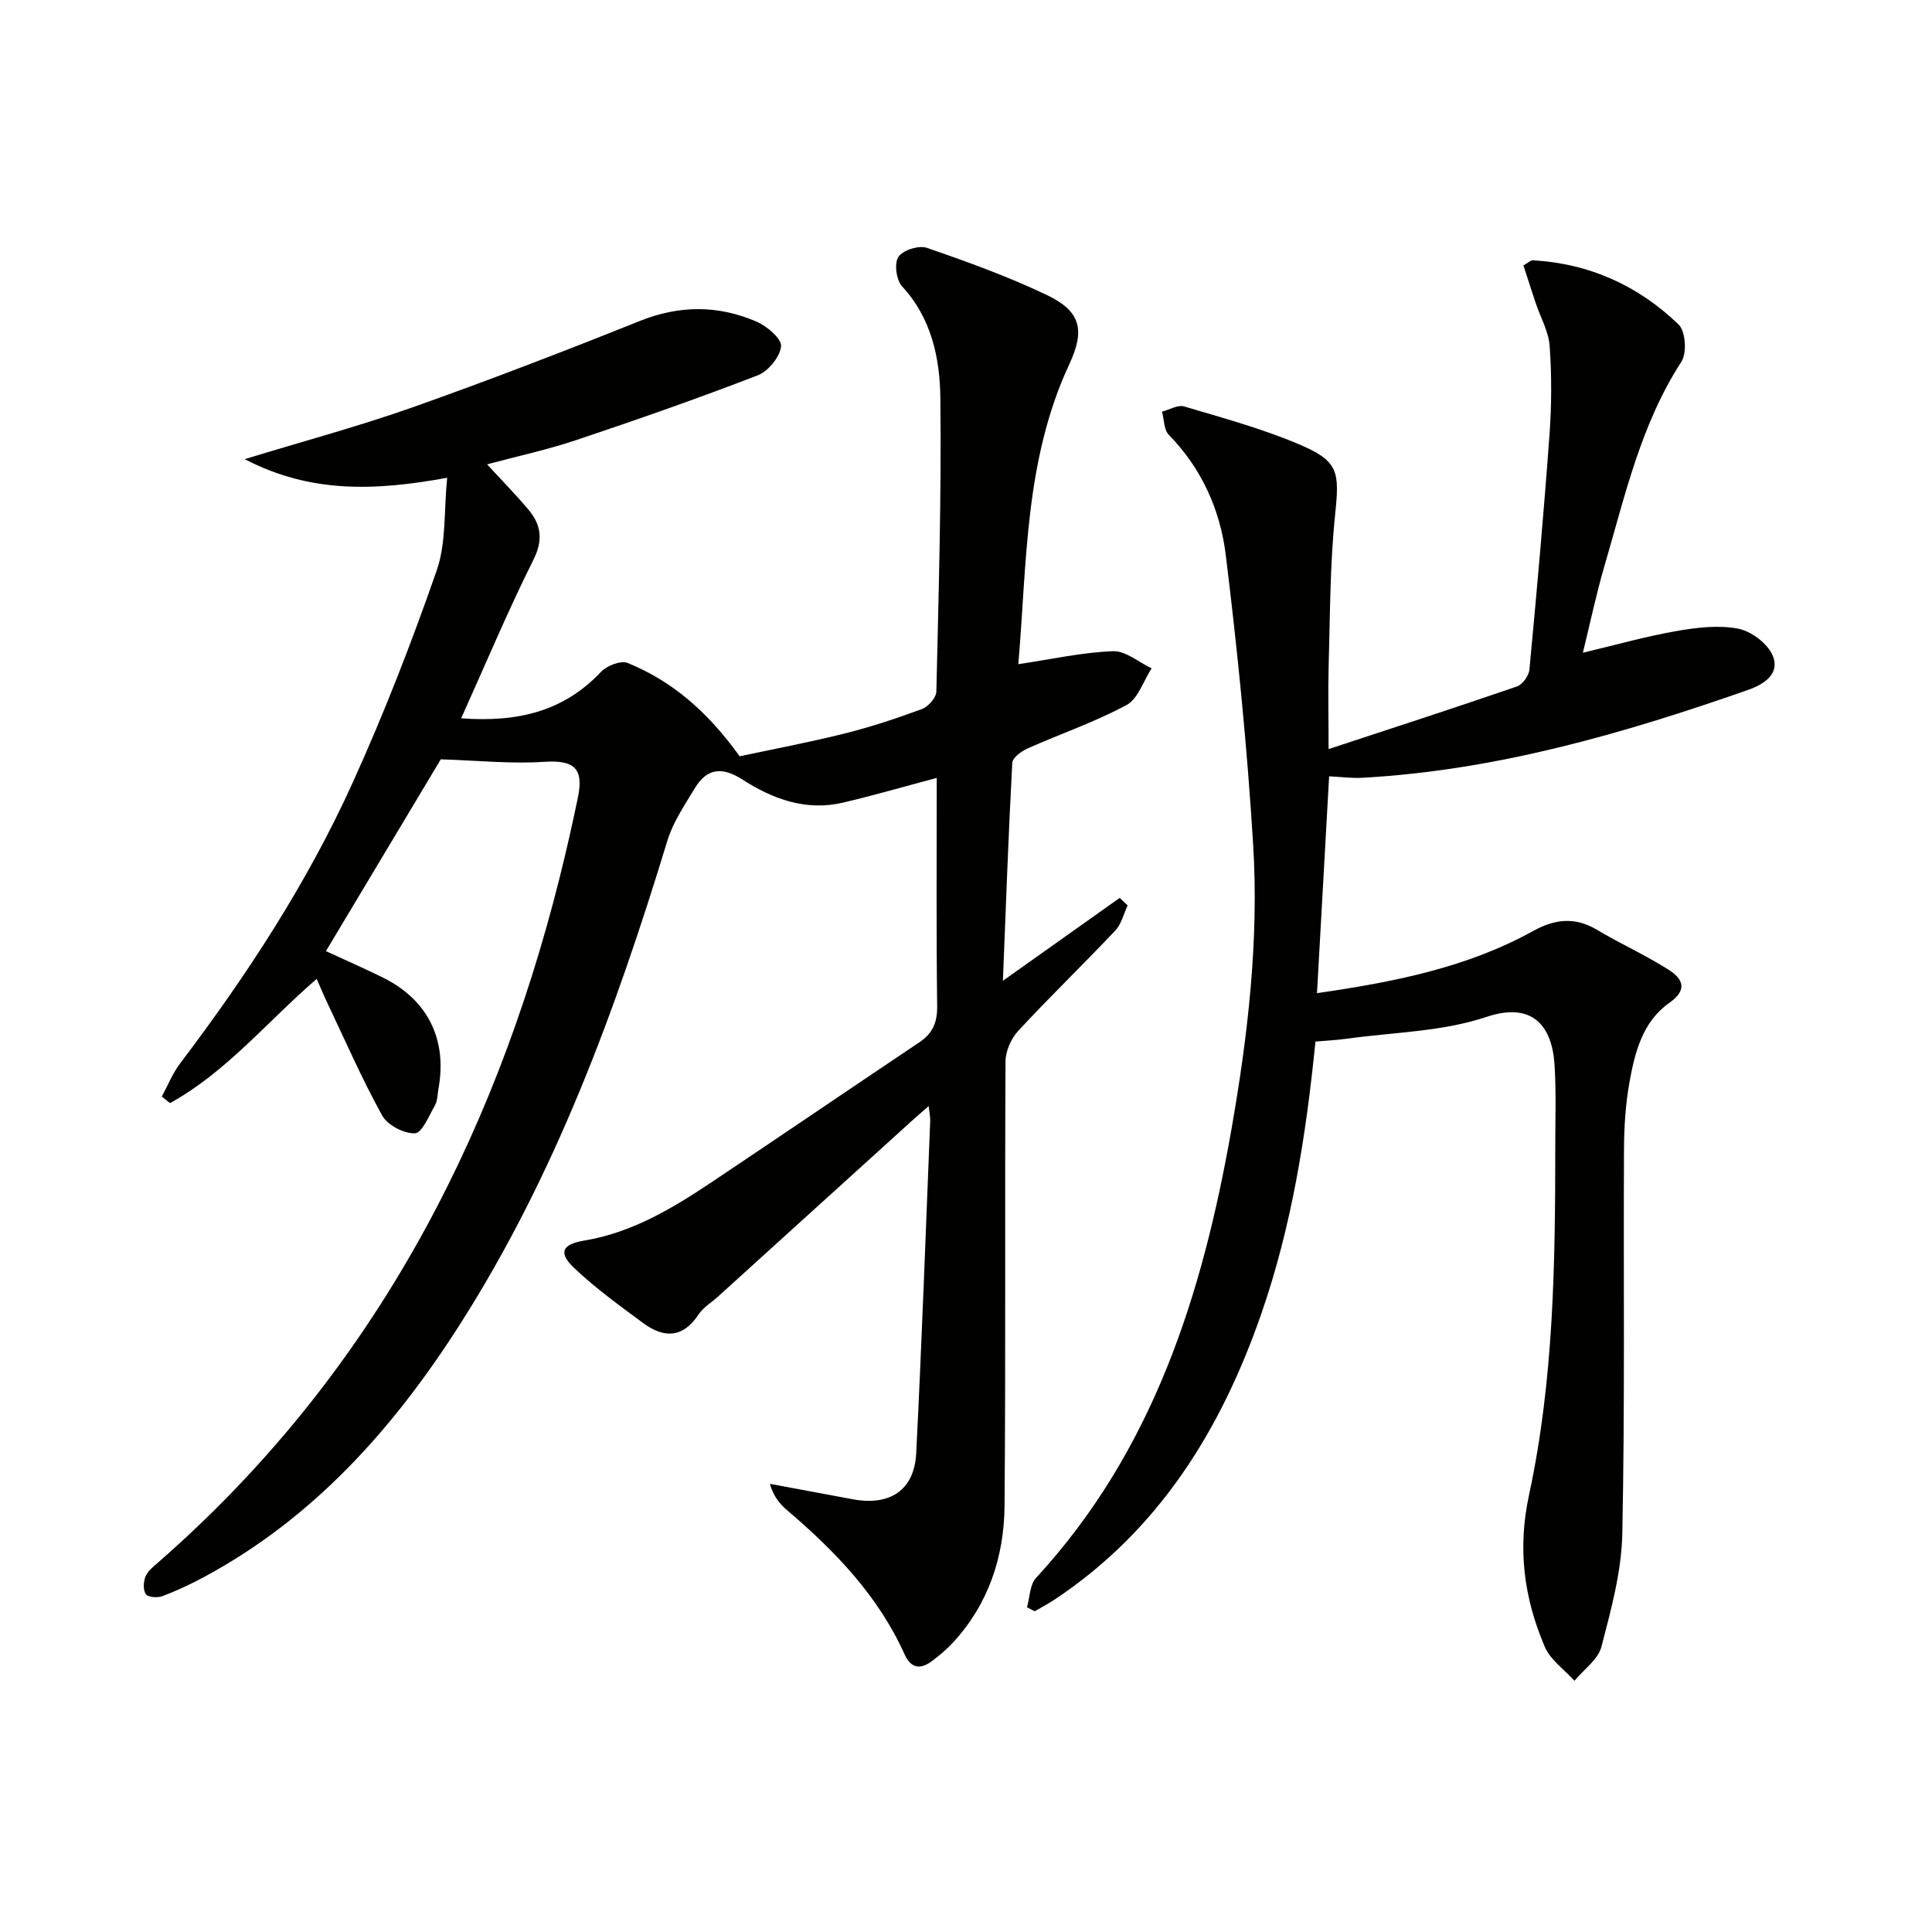
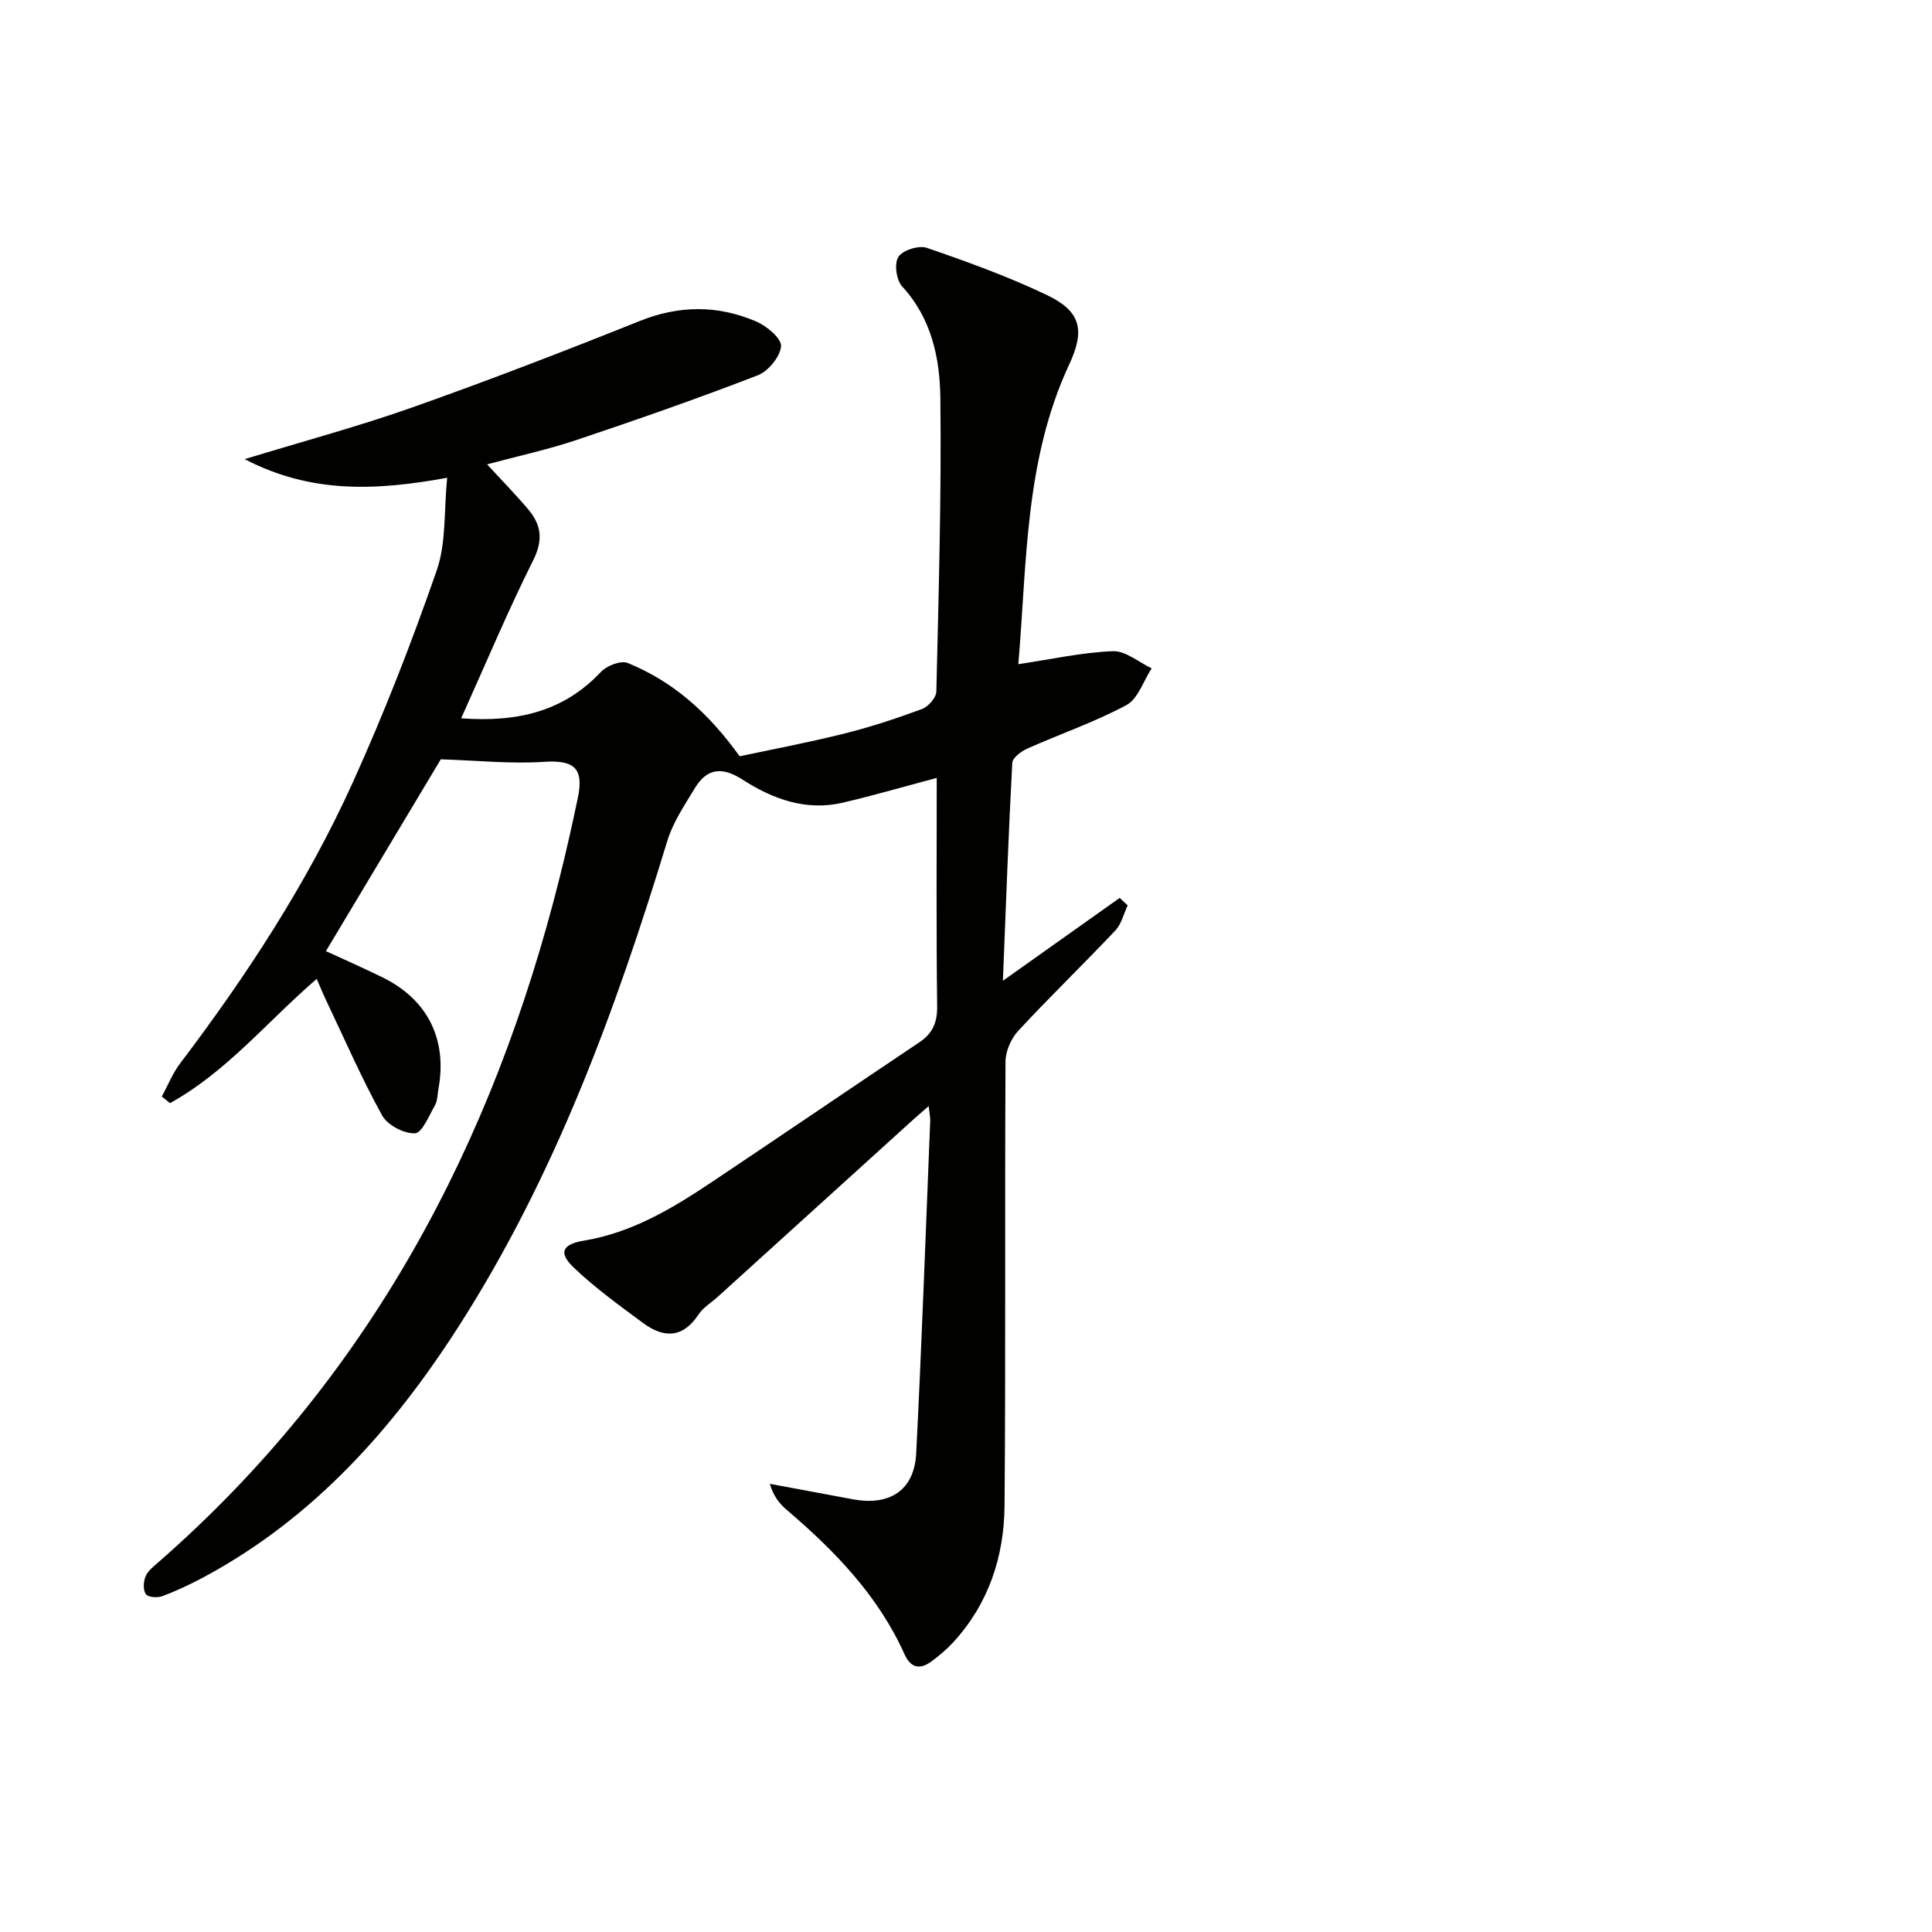
<svg xmlns="http://www.w3.org/2000/svg" enable-background="new 0 0 400 400" viewBox="0 0 400 400">
  <path d="m210.83 137.51c6.87-1.02 13.2-2.44 19.59-2.69 2.62-.1 5.34 2.29 8.01 3.55-1.7 2.61-2.8 6.31-5.21 7.61-6.55 3.52-13.67 5.95-20.49 8.99-1.28.57-3.1 1.91-3.15 2.98-.78 14.54-1.3 29.1-1.94 45.11 8.92-6.33 16.55-11.74 24.18-17.16.55.52 1.1 1.04 1.65 1.55-.83 1.76-1.29 3.87-2.56 5.21-6.61 7-13.55 13.7-20.1 20.77-1.48 1.6-2.62 4.2-2.63 6.35-.17 30.66.06 61.32-.2 91.98-.09 10.55-3.31 20.33-10.67 28.31-1.34 1.45-2.89 2.75-4.48 3.92-2.35 1.72-4.26 1.39-5.55-1.48-5.46-12.15-14.45-21.43-24.41-29.92-1.52-1.29-2.77-2.9-3.48-5.38 5.71 1.06 11.42 2.12 17.13 3.19 7.72 1.45 12.78-1.86 13.17-9.52 1.16-22.92 1.97-45.86 2.9-68.79.03-.78-.15-1.57-.32-3.09-1.57 1.38-2.64 2.3-3.68 3.24-13.32 12.07-26.63 24.14-39.95 36.22-1.36 1.23-3.06 2.23-4.03 3.71-3.26 4.93-7.21 4.89-11.46 1.75-4.93-3.65-9.94-7.26-14.36-11.48-3.26-3.11-2.35-4.84 2.11-5.58 9.9-1.64 18.27-6.64 26.4-12.08 14.38-9.62 28.67-19.35 43.04-28.98 2.73-1.83 3.73-4.08 3.69-7.46-.2-15.78-.09-31.57-.09-47.28-6.74 1.79-13.06 3.63-19.47 5.13-7.61 1.77-14.49-.76-20.72-4.77-4.23-2.73-7.38-2.4-9.9 1.78-2.12 3.51-4.52 7.04-5.69 10.9-10.69 35.07-23.24 69.34-43.14 100.42-13.63 21.29-30.12 39.79-52.77 51.98-2.77 1.49-5.64 2.84-8.58 3.95-1.02.39-2.96.28-3.45-.37-.62-.82-.54-2.58-.1-3.67.46-1.14 1.63-2.06 2.62-2.92 43.53-38.01 69.27-86.45 83.14-141.84 1.37-5.47 2.61-10.97 3.76-16.49 1.29-6.2-.85-7.83-7.03-7.43-6.85.45-13.78-.28-21.35-.52-7.48 12.49-15.57 26-23.78 39.71 3.75 1.74 7.85 3.52 11.85 5.5 9.27 4.61 13.31 12.84 11.44 23.04-.21 1.14-.17 2.44-.72 3.39-1.22 2.14-2.67 5.73-4.14 5.79-2.28.09-5.7-1.7-6.8-3.71-4.25-7.69-7.77-15.79-11.55-23.74-.64-1.35-1.2-2.73-1.99-4.52-10.19 8.77-18.68 19.28-30.37 25.72-.57-.45-1.13-.9-1.7-1.36 1.25-2.3 2.23-4.8 3.79-6.86 13.81-18.22 26.29-37.31 35.73-58.13 6.5-14.34 12.23-29.07 17.4-43.95 1.99-5.73 1.47-12.33 2.16-19.17-14.74 2.68-28.15 3.31-41.92-3.86 12.45-3.8 23.77-6.84 34.79-10.74 15.8-5.59 31.45-11.63 47-17.86 8.24-3.3 16.24-3.3 24.18.13 2.16.93 5.23 3.54 5.08 5.11-.22 2.2-2.66 5.17-4.84 6.01-12.37 4.78-24.91 9.16-37.49 13.38-5.95 2-12.13 3.33-18.53 5.05 3.03 3.3 5.9 6.22 8.53 9.34 2.67 3.17 3.12 6.3 1.04 10.46-5.25 10.5-9.79 21.34-14.94 32.78 11.84.87 21.28-1.48 28.96-9.63 1.21-1.28 4.11-2.4 5.51-1.83 9.21 3.76 16.5 10.02 23.19 19.32 6.5-1.39 14.12-2.82 21.62-4.69 5.46-1.36 10.84-3.14 16.12-5.09 1.3-.48 2.95-2.35 2.98-3.61.47-20.26 1.07-40.54.83-60.8-.1-8.24-1.82-16.49-7.92-23.1-1.2-1.3-1.66-4.74-.77-6.1.9-1.39 4.23-2.45 5.88-1.88 8.43 2.9 16.87 5.95 24.9 9.79 6.99 3.35 7.91 7.24 4.6 14.33-9.29 19.91-8.75 41.33-10.55 62.08z" fill="#010100" />
-   <path d="m275.07 155.09c13.58-4.47 26.34-8.61 39.01-12.97 1.15-.4 2.45-2.22 2.57-3.49 1.53-16.22 2.98-32.44 4.16-48.69.44-6.08.46-12.24.03-18.32-.22-3.02-1.91-5.93-2.9-8.9-.87-2.6-1.7-5.22-2.53-7.76 1.09-.63 1.52-1.1 1.92-1.07 11.74.66 21.89 5.25 30.23 13.33 1.42 1.38 1.72 5.87.57 7.65-8.42 12.97-11.69 27.79-15.93 42.25-1.71 5.83-2.95 11.8-4.48 18.02 6.82-1.62 12.99-3.37 19.27-4.47 4.21-.74 8.73-1.3 12.84-.52 2.73.52 6.12 3.06 7.18 5.56 1.57 3.69-1.63 5.92-5.09 7.13-25.93 9.08-52.2 16.66-79.85 18.19-2.14.12-4.3-.17-6.89-.3-.82 14.73-1.65 29.59-2.51 44.89 15.72-2.28 30.93-5.22 44.79-12.89 4.44-2.46 8.62-2.94 13.17-.23 4.85 2.89 10.03 5.23 14.79 8.24 2.86 1.81 4.18 4.09.21 6.88-5.57 3.91-7.16 10.28-8.28 16.53-.81 4.56-1.1 9.25-1.12 13.89-.13 26.5.2 53-.35 79.49-.16 7.84-2.32 15.73-4.32 23.4-.69 2.66-3.66 4.72-5.59 7.06-2.1-2.34-5-4.34-6.16-7.08-4.28-10.07-5.67-20.16-3.23-31.46 5.1-23.64 5.42-47.86 5.42-72 0-5.67.21-11.35-.15-16.99-.51-8.12-4.6-13.11-14.13-9.91-9.12 3.06-19.23 3.16-28.91 4.51-2.1.29-4.23.39-6.46.59-1.94 19.43-4.92 38.26-11.23 56.41-8.34 23.99-21.17 44.76-42.8 59.13-1.32.87-2.73 1.61-4.09 2.4-.54-.27-1.08-.54-1.61-.81.6-2.06.58-4.68 1.88-6.09 24.23-26.27 34.43-58.61 40.44-92.78 3.43-19.54 5.72-39.24 4.51-59.05-1.22-20.03-3.22-40.04-5.67-59.97-1.14-9.28-4.97-17.89-11.79-24.86-1.03-1.05-.96-3.17-1.41-4.8 1.54-.4 3.28-1.47 4.58-1.08 7.93 2.35 15.98 4.55 23.58 7.75 8.49 3.56 8.61 5.69 7.67 14.79-1.06 10.24-1.02 20.59-1.32 30.9-.15 5.48-.02 10.97-.02 17.5z" fill="#010100" />
</svg>